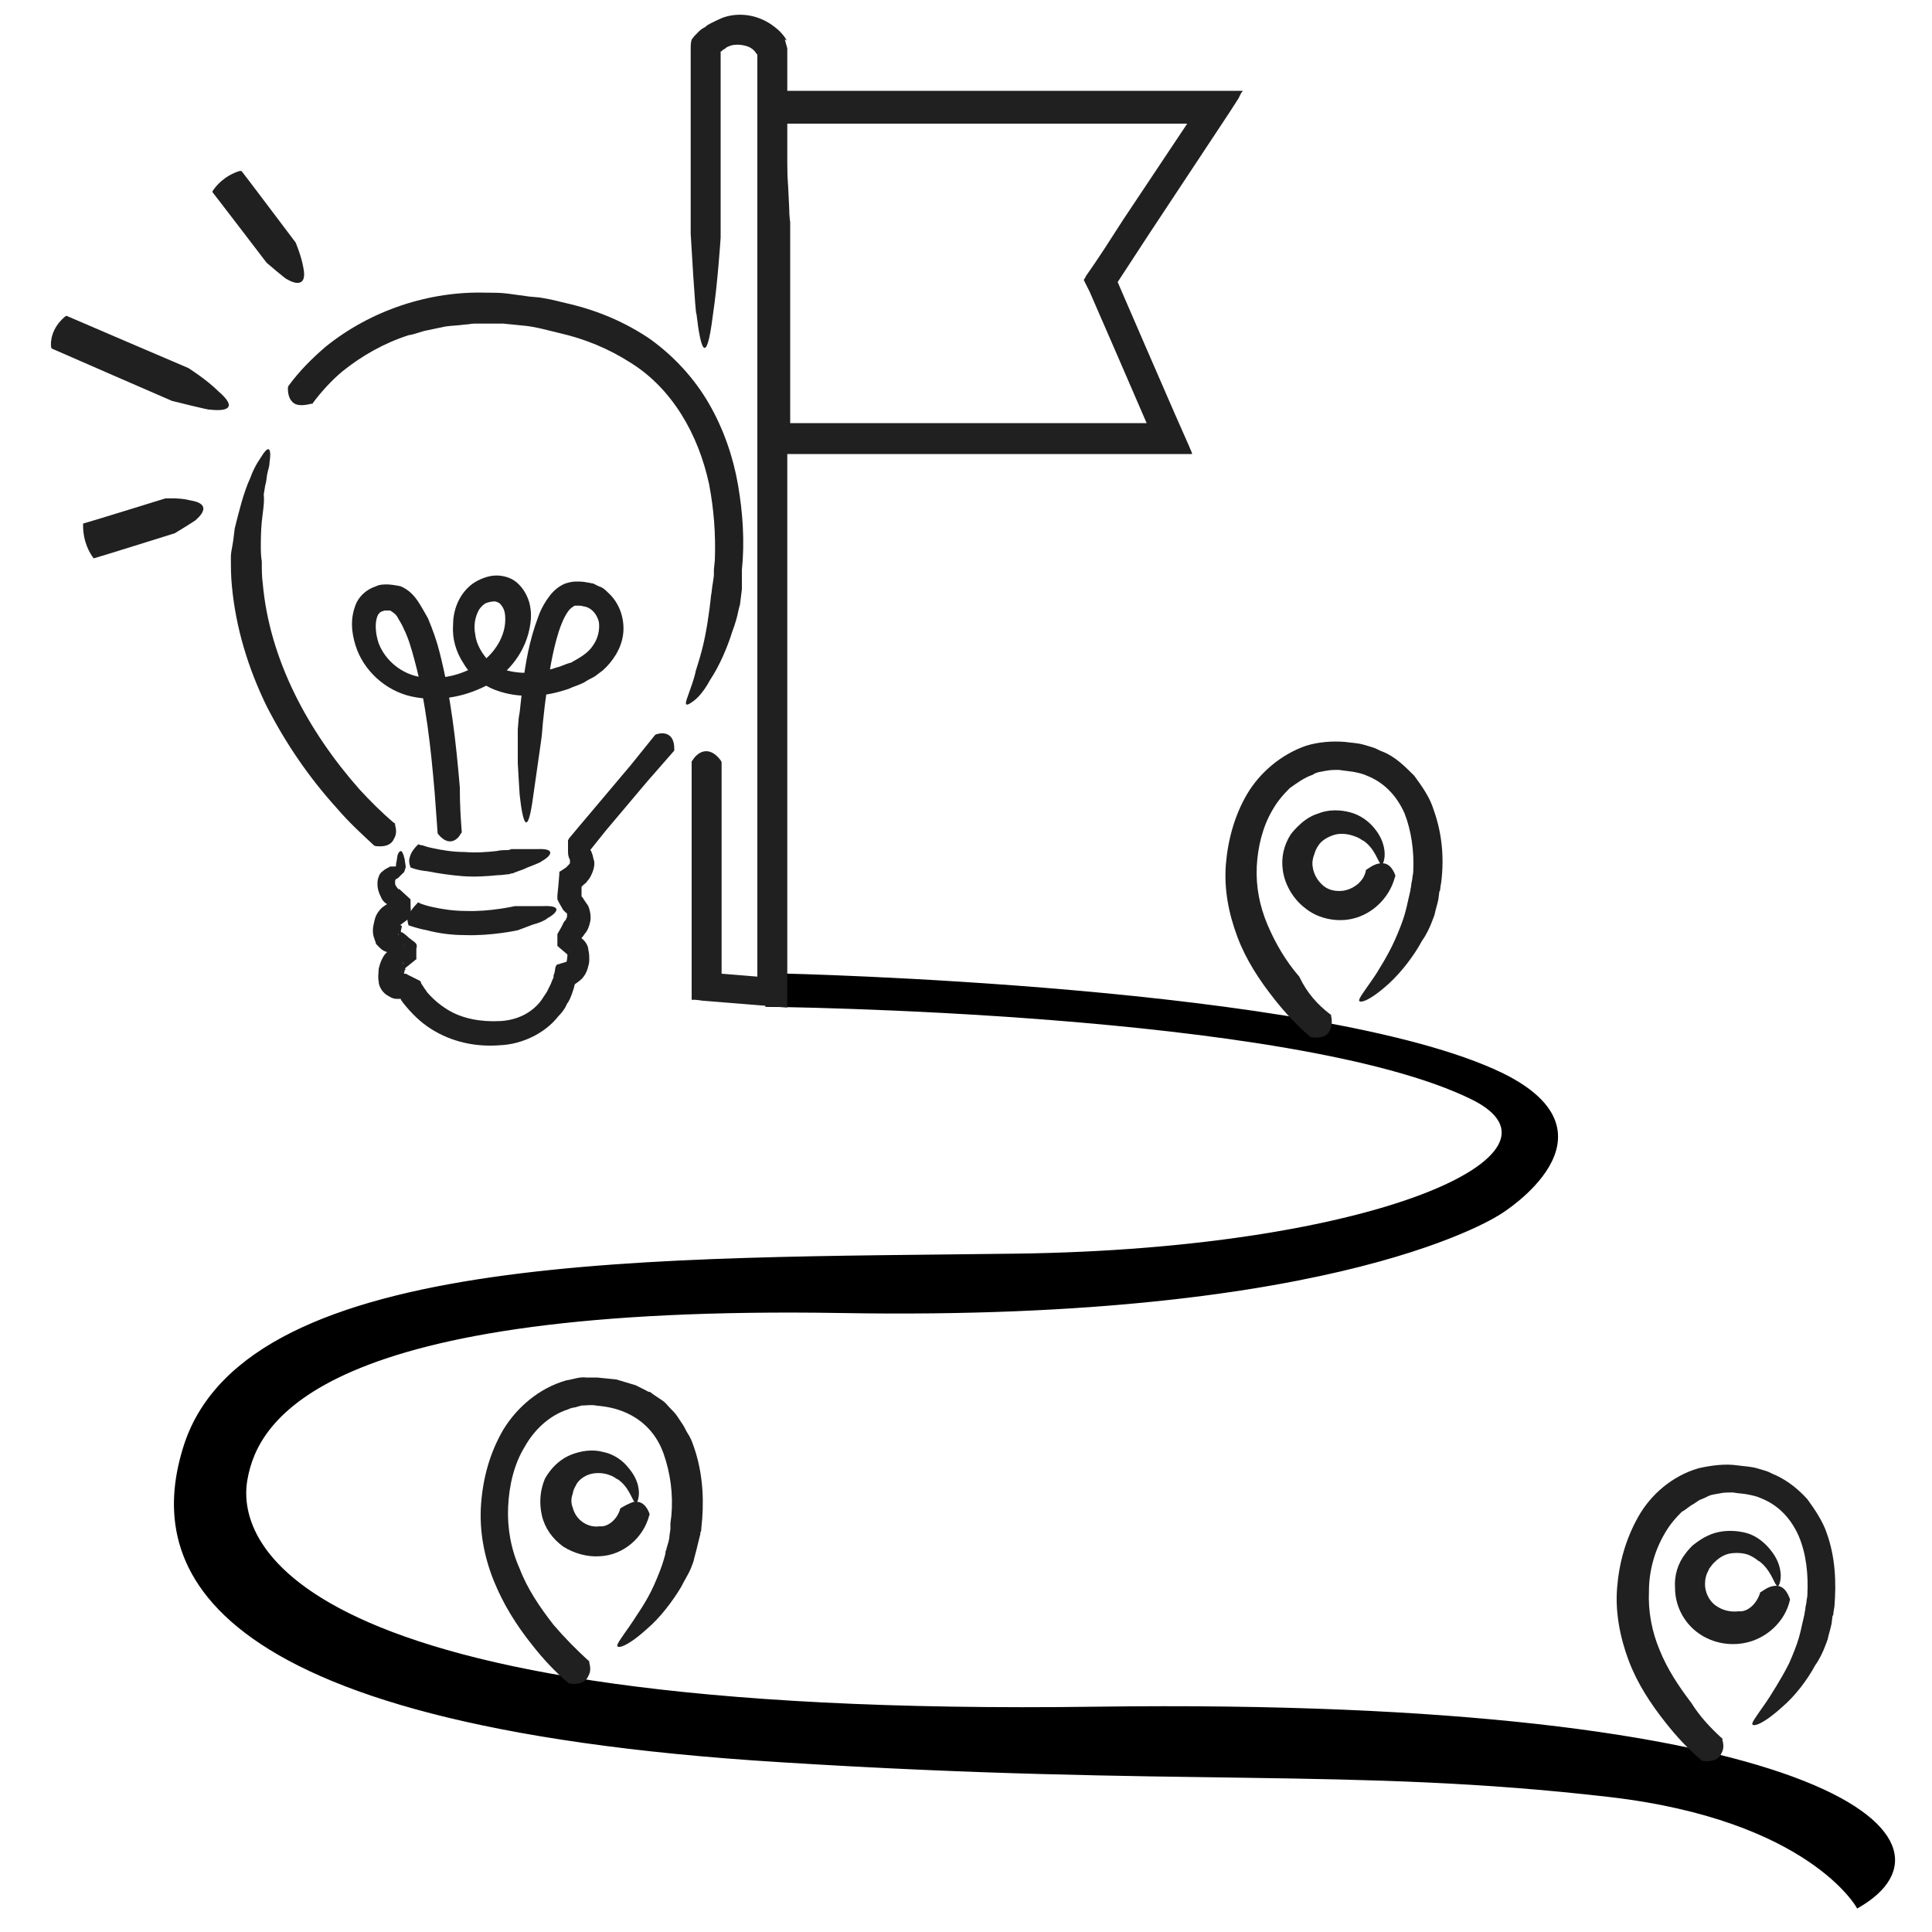
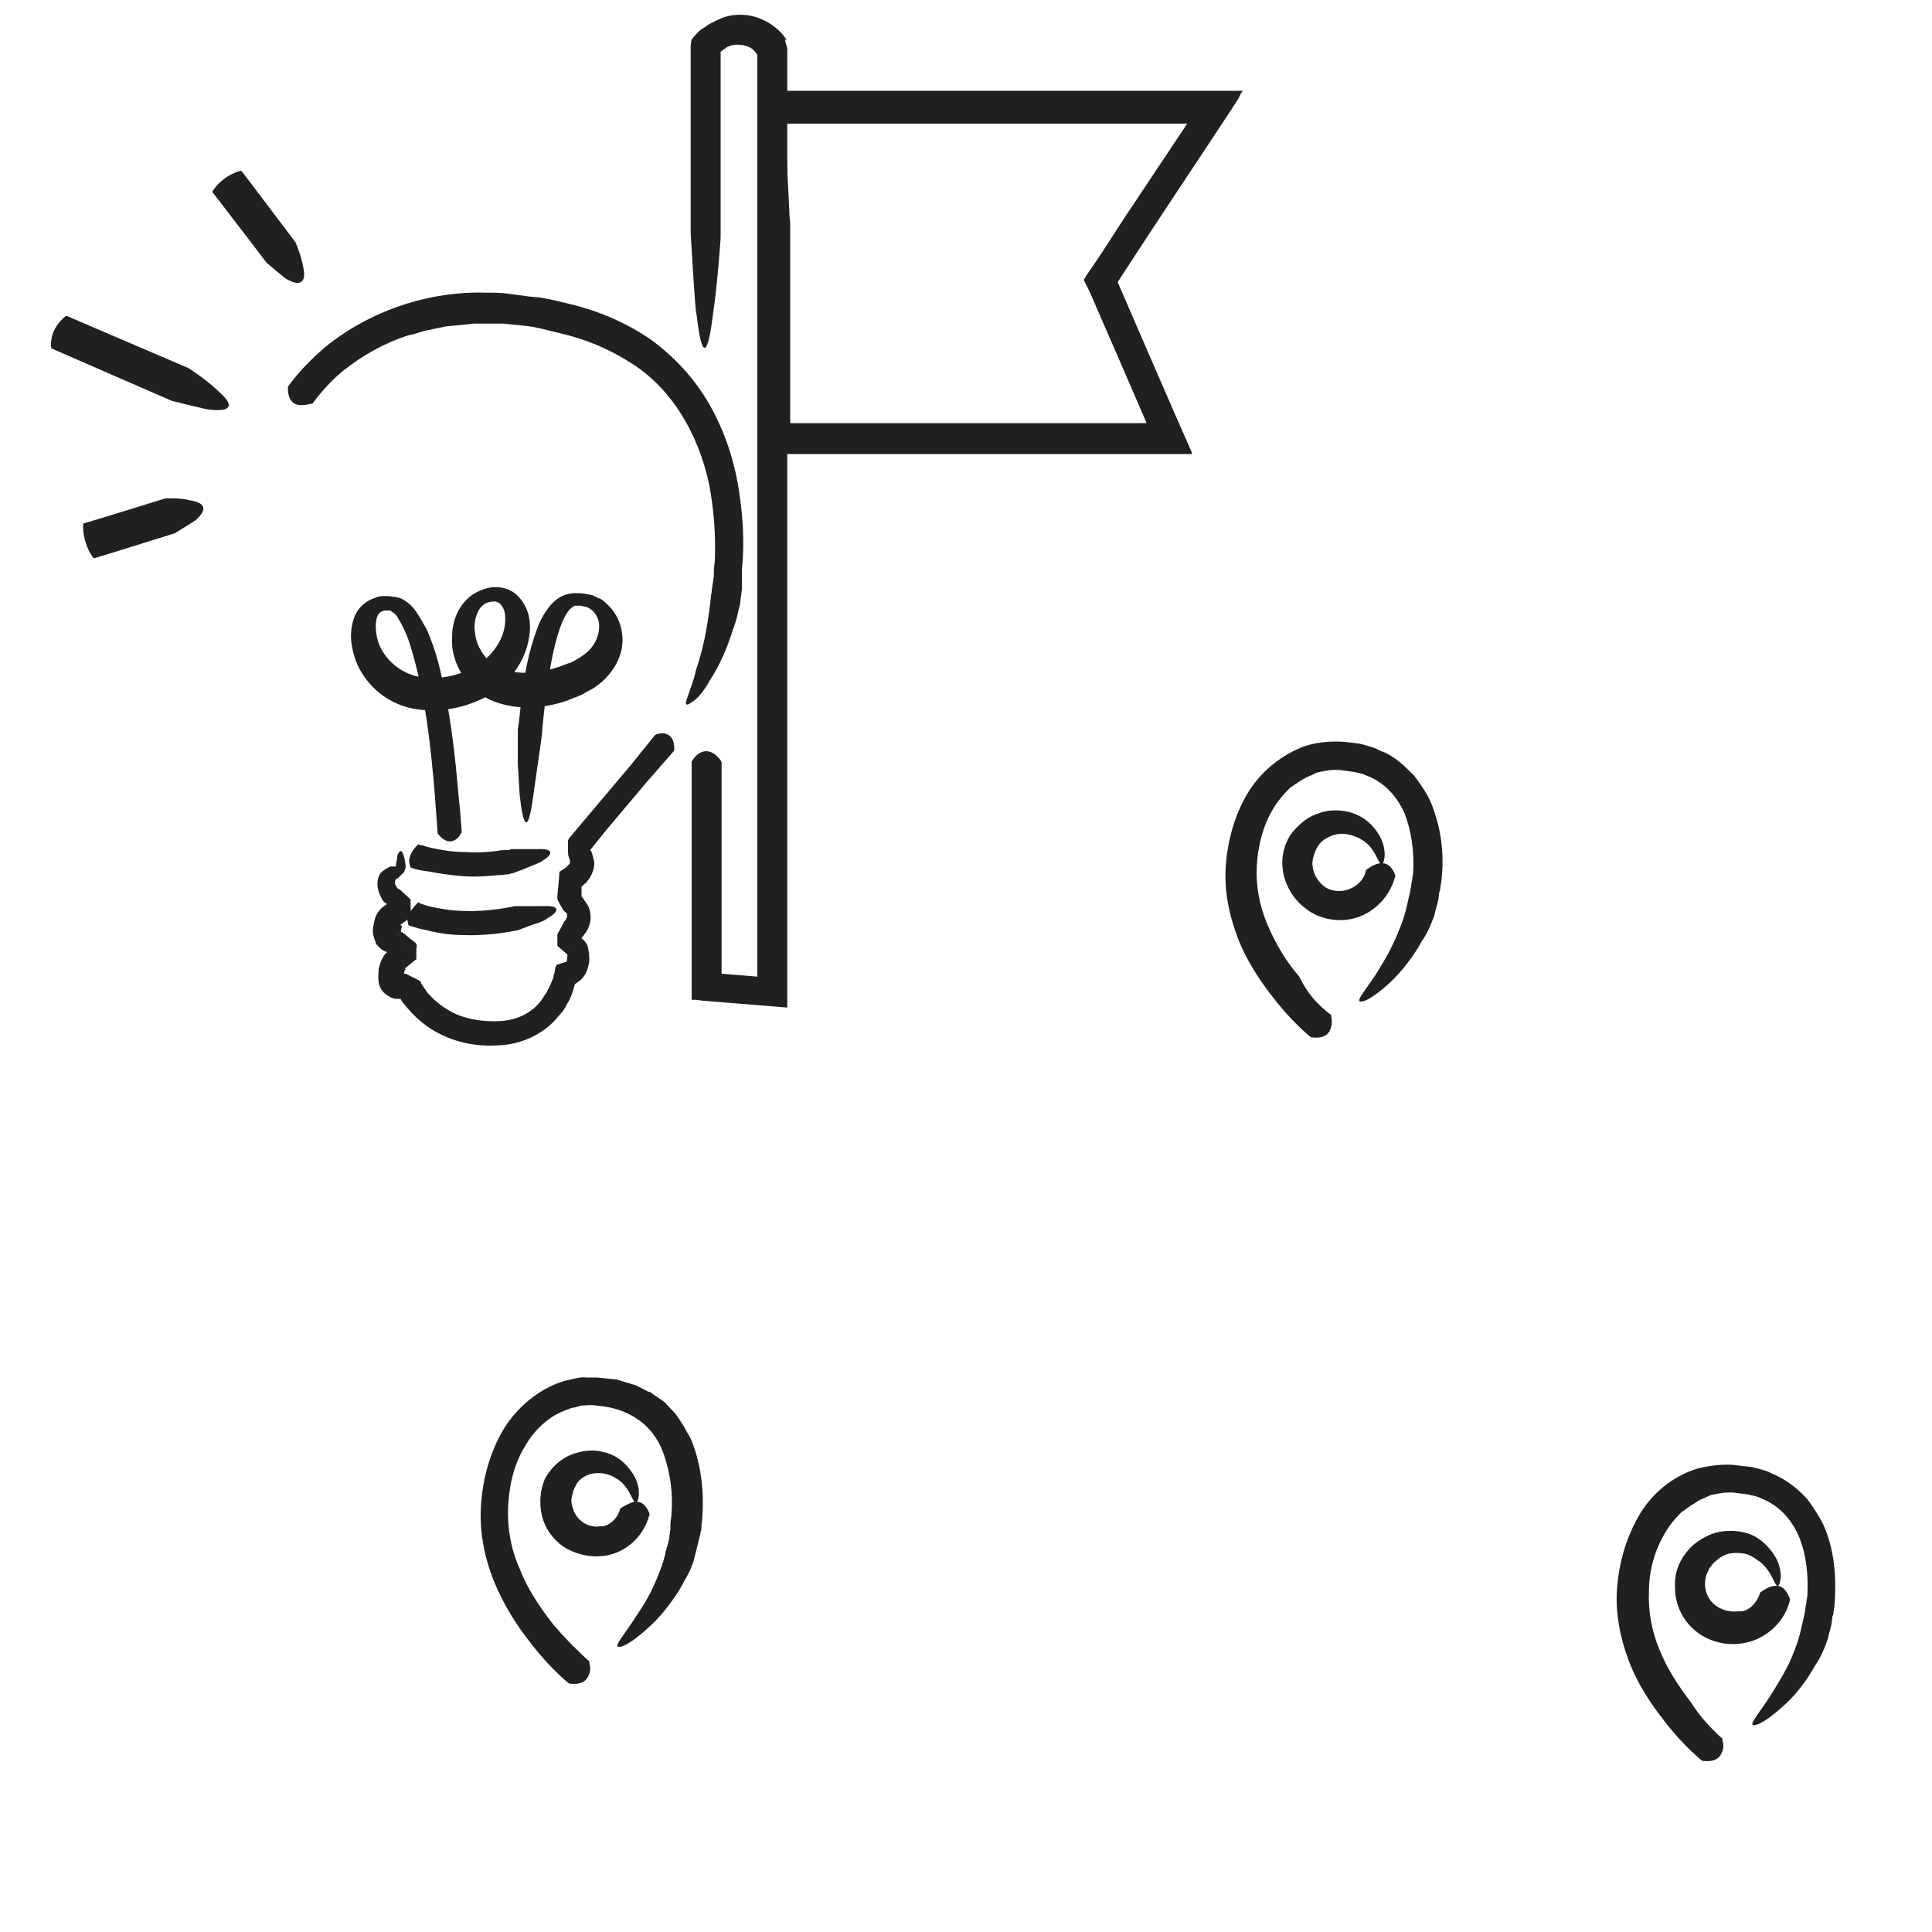
<svg xmlns="http://www.w3.org/2000/svg" version="1.1" id="Layer_3" x="0px" y="0px" viewBox="0 0 200 200" style="enable-background:new 0 0 200 200;" xml:space="preserve">
  <style type="text/css">
	.st0{display:none;}
	.st1{display:inline;}
	.st2{fill:#202020;}
	.st3{stroke:#000000;stroke-width:0.25;stroke-miterlimit:10;}
</style>
  <g class="st0">
    <g class="st1">
      <g>
        <g>
          <path class="st2" d="M31,82.1c0,0-0.1,0-0.1,0c-0.4-0.2-1.1-0.9-0.1-1.7c0,0,0.1-0.1,0.1-0.1L34,80c8.3-0.5,16.5-1.1,24.7-2      c4.1-0.4,8.2-0.9,12.2-1.7c0.5-0.1,1-0.2,1.5-0.3l0.4-0.1c0.2-0.1,0.6-0.1,0.7-0.1c0.3,0,0.6,0.1,0.9,0.1c1.2,0.3,2.3,1,3.1,2      l0.3,0.5c0.1,0.1,0.1,0.2,0.1,0.2l0.2,0.5c0.1,0.3,0.3,0.7,0.4,1c0,0,0.2,0.8,0.3,1.8c0.1,1-0.1,2.3-0.4,3.3      c-0.4,1.7-0.9,2.1-1,1.9c-0.1-0.2,0-1.1,0-2.1c0,0.1,0-1.1-0.1-2.3c-0.2-1.2-0.6-2.3-0.6-2.3c-0.1-0.2-0.2-0.5-0.3-0.7      c-0.1-0.1-0.1-0.2-0.2-0.3l-0.2-0.3c-0.1-0.2-0.3-0.3-0.4-0.5c-0.6-0.6-1.4-0.9-2.1-1l-0.1,0c0.1,0,0,0-0.1,0l-0.2,0l-0.8,0.2      c-0.5,0.1-1,0.2-1.5,0.3c-4.1,0.8-8.1,1.2-12.2,1.6c-8.1,0.8-16.2,1.4-24.4,2L31,82.1z" />
        </g>
      </g>
    </g>
    <g class="st1">
      <g>
        <g>
          <path class="st2" d="M78.1,75.7c-0.1,0-0.1,0.1-0.2,0c-0.8,0-2.2-0.5-1.5-2.5c0,0,0.1-0.2,0.1-0.2l4.5-2.6      c5.6-3.3,11.2-6.6,16.7-10c1.4-0.9,2.7-1.7,4.1-2.6c0.7-0.5,1.3-0.9,2-1.4l0.9-0.7l0.8-0.7c0.6-0.6,1.2-0.8,1.7-0.9      c0.5-0.2,1-0.3,1.5-0.3c0.9-0.1,1.9-0.1,2.7,0l0.3,0l0.2,0l0.4,0l0.8,0.1c0.5,0.1,1.1,0.2,1.6,0.3c0,0,1.2,0.4,2.8,1.2      c1.5,0.8,3.3,2.2,4.3,3.8c0.8,1.3,1,2.4,1,2.9c0,0.6-0.2,0.7-0.3,0.6c-0.4-0.2-0.9-1.5-2-2.5c0,0.1-0.3-0.2-0.8-0.7      c-0.5-0.4-1.3-0.9-2.2-1.3c-0.9-0.4-1.8-0.7-2.6-0.9c-0.7-0.2-1.2-0.2-1.2-0.2c-0.4-0.1-0.9-0.2-1.3-0.3      c-0.5-0.1-0.8-0.1-1.6-0.2c-0.7,0-1.4,0-2,0.1c-0.3,0.1-0.6,0.1-0.8,0.2c-0.1,0-0.1,0-0.1,0.1c0,0-0.1,0-0.1,0c0,0,0,0-0.1,0      l0,0c0.2,0.1,0,0,0.1,0.1l0,0l0,0l-0.1,0.1l-0.3,0.2c-1.4,1.2-2.7,2.1-4.1,3c-1.4,0.9-2.7,1.8-4.1,2.6c-5.5,3.4-11,6.7-16.6,9.9      L78.1,75.7z" />
        </g>
      </g>
    </g>
    <g class="st1">
      <g>
        <g>
-           <path class="st2" d="M84.9,87.3c-0.1,0-0.1,0-0.2,0c-0.8-0.2-2-1.1-0.8-2.8c0,0,0.1-0.2,0.2-0.2l5-1.3l27.1-7.3l2.8-0.7      c0,0,0.3-0.1,0.8-0.1c0.2,0,0.5-0.1,0.9-0.2c0.1,0,0.2,0,0.2,0l0,0c0,0,0.1,0,0.1,0c0,0,0,0,0.1,0c0.1-0.1,0.1-0.1,0.2-0.2      c0.1-0.1,0.2-0.3,0.3-0.5c0.2-0.3,0.4-0.7,0.6-1c0.4-0.7,0.7-1.5,0.9-2.3c0.3-1.3,0.4-2.2,0.5-2.7c0.1-0.5,0.2-0.7,0.4-0.6      c0.3,0.2,0.8,1.7,0.8,3.6c0.1-0.2,0,2.1-1,4.3c-0.1,0.3-0.3,0.5-0.4,0.8c-0.1,0.2-0.3,0.4-0.4,0.6c-0.2,0.2-0.3,0.4-0.5,0.5      c-0.6,0.2-1.2,0.4-1.7,0.5c-0.8,0.3-1.3,0.4-1.3,0.4l-2.4,0.6L89.8,86L84.9,87.3z" />
-         </g>
+           </g>
      </g>
    </g>
    <g class="st1">
      <g>
        <g>
          <path class="st2" d="M37.4,105.5c-0.1,0-0.1,0-0.2,0c-0.6-0.1-1.7-0.6-1-2.1c0,0,0.1-0.1,0.1-0.2l3.8-1.6l14.5-6.2l7.3-3.1      l6-2.5c0,0,3.6-1.2,6.3-1.7c0.6-0.1,1-0.2,1.4-0.3c0.4-0.1,0.7-0.1,0.9-0.1c0.4,0,0.6,0.1,0.5,0.3c-0.2,0.3-1.2,0.8-2.4,1.4      c0.1,0-1.4,0.7-2.9,1.4c-1.5,0.7-3.1,1.5-3.1,1.5l-6,2.5l-7.1,3l-14.2,6.1L37.4,105.5z" />
        </g>
      </g>
    </g>
    <g class="st1">
      <path d="M38.9,102c0,0,4.8-10.9-1.7-17.7c-6.9-7.2-12.2,0-12.2,0c-3.8,4.4-1.7,10.9,1.2,13.1c2.3,1.7,5.8,1.2,5.8,1.2l8-2.9    L38.9,102" />
      <g>
        <g>
          <path class="st2" d="M40,101.7c0,0,0,0.1-0.1,0.1c-0.2,0.2-0.5,0.3-0.8,0.3c-0.3-0.1-0.6-0.3-0.8-0.9c0,0,0-0.1,0-0.2      c0.3-0.9,0.6-1.9,0.9-2.8c0.7-3.1,0.8-6.4-0.2-9.4c-0.5-1.5-1.4-2.8-2.4-3.9c-1.1-1.1-2.4-2.1-3.7-2.6c-1.4-0.5-2.9-0.4-4.2,0.3      c-0.7,0.3-1.3,0.7-1.8,1.2c-0.3,0.2-0.5,0.5-0.8,0.8l-0.2,0.2l-0.2,0.3l-0.3,0.4c-0.9,1.2-1.3,2.7-1.3,4.2c0,1.5,0.3,3.1,1,4.4      l0,0c0.4,0.8,0.9,1.5,1.5,2.1c0.6,0.5,1.3,0.9,2.2,1.2c0.8,0.2,1.7,0.3,2.6,0.3l0.3,0l0.3,0l0.5-0.2l1.4-0.5l6.6-2.4      c0,0,0.3-0.1,0.9-0.3c-0.1,0.4-0.2,1-0.4,1.7c-0.1,0.3-0.1,0.6-0.2,1c0,0.2-0.1,0.3-0.1,0.5l-0.1,0.3c-0.2,0.8-0.4,1.6-0.7,2.3      c-1,3.3-1.1,1.9-1-0.2c0,0.1,0-0.6,0.1-1.5c0-0.2,0-0.5,0.1-0.7l0-0.4c0-0.1,0-0.1,0-0.1c0-0.1,0-0.1-0.1,0      c-0.1,0-0.1,0.1-0.1,0.1l-5,1.8l-1.3,0.5c-0.1,0-0.4,0.1-0.6,0.1l-0.4,0c-0.3,0-0.5,0-0.8,0c-1,0-2-0.1-3-0.4      c-1-0.3-2-0.8-2.8-1.6c-0.8-0.7-1.3-1.6-1.8-2.5l0,0c-0.8-1.6-1.2-3.5-1.2-5.3c0.1-1.8,0.6-3.7,1.6-5.2c1-1.5,2.4-2.8,4.1-3.6      c1.7-0.9,3.8-1,5.6-0.3c1.8,0.6,3.2,1.8,4.5,3c1.2,1.3,2.2,2.9,2.8,4.6c1.2,3.4,1,7.1,0.2,10.4C40.7,99.7,40.4,100.7,40,101.7z" />
        </g>
      </g>
    </g>
    <g class="st1">
      <g>
        <g>
          <path class="st2" d="M33.1,79.5c0.1,0,0.1,0.1,0.1,0.2c0.2,0.4,0.3,1,0,1.5C33,81.7,32.4,82,31.4,82c0,0-0.2,0-0.2,0      c-1.2-0.9-2.6-1.7-4-2c-1.9-0.5-3.8-0.2-5.5,0.8c-0.8,0.5-1.6,1.2-2.3,2c-0.4,0.4-0.6,0.7-0.9,1.1c-0.2,0.4-0.4,0.9-0.6,1.3      c-0.7,1.9-0.9,4.1-0.8,6.2c0.1,2.1,0.6,4.2,1.6,6.1c0.4,0.8,0.8,1.5,1.4,2.2c0,0,0,0.1,0.1,0.2c0.1,0.1,0.2,0.2,0.3,0.4      c0.3,0.3,0.7,0.8,1.2,1.3c1,1,2.6,2,4.1,2.5c1.3,0.5,2.2,0.6,2.7,0.8c0.5,0.2,0.7,0.3,0.5,0.5c-0.3,0.3-1.8,0.6-3.7,0.3      c0.2,0.1-2.1-0.2-4.2-1.4c-1-0.6-2-1.3-2.6-2c-0.3-0.3-0.6-0.6-0.8-0.8c-0.2-0.2-0.3-0.3-0.3-0.3c-0.5-0.7-1-1.5-1.4-2.3      c-1.1-2.3-1.7-4.8-1.9-7.3c-0.1-2.5,0.1-5,1-7.5c0.2-0.6,0.5-1.2,0.9-1.8c0.3-0.6,0.8-1.2,1.2-1.6c0.8-1,1.8-1.9,3-2.6      c0.6-0.3,1.2-0.7,1.8-0.9c0.3-0.1,0.6-0.2,1-0.3l1-0.2c1.4-0.2,2.8-0.1,4,0.3C29.9,77.5,31.6,78.4,33.1,79.5z" />
        </g>
      </g>
    </g>
    <g class="st1">
      <g>
        <g>
          <path class="st2" d="M24.1,79.7c-0.1,0-0.1,0-0.2-0.1c-0.7-0.4-1.8-1.5-0.2-2.9c0,0,0.2-0.1,0.2-0.1l5.2-0.3l29.6-1.5l2.9-0.1      c0,0,4.7,0.1,8.1,0.4c2.8,0.2,3.7,0.6,3.4,0.9c-0.3,0.3-1.7,0.6-3.4,0.9c0.4,0-8.3,1-8.3,1l-2.5,0.1l-29.6,1.5L24.1,79.7z" />
        </g>
      </g>
    </g>
    <g class="st1">
      <g>
        <g>
          <path class="st2" d="M76.5,75c0,0-0.1,0-0.1,0c-0.2-0.1-0.4-0.4-0.5-0.7c-0.1-0.3-0.1-0.7,0.5-1.1c0,0,0.1-0.1,0.2-0.1      c1.2,0.1,2.3,0.3,3.4,0.8c1.5,0.7,2.8,2,3.6,3.4c0.3,0.6,0.6,1.2,0.7,1.8c0,0,0.2,0.8,0.1,1.9c-0.1,1.1-0.4,2.3-0.8,3.3      c-0.7,1.6-1,2-1.1,1.8c-0.1-0.2,0-1.1,0.2-2.1c0,0.1,0.2-1.1,0.2-2.3c0-0.6-0.1-1.2-0.2-1.6c-0.1-0.4-0.2-0.7-0.2-0.7l-0.2-0.6      c-0.1-0.2-0.2-0.4-0.3-0.6c-0.7-1.2-1.6-2.1-2.8-2.7C78.3,75.2,77.4,75,76.5,75z" />
        </g>
      </g>
    </g>
    <g class="st1">
      <g>
        <g>
          <path class="st2" d="M74.6,91.1c-0.1-0.1-0.1-0.1-0.1-0.2c-0.1-0.4-0.1-1,0.2-1.4c0.3-0.4,0.9-0.7,1.9-0.6c0,0,0.2,0,0.3,0.1      c1.1,1.2,2.3,2.4,3.6,3.5c2.4,2.1,5.1,4,7.9,4.9l0.2,0.1l0,0c0,0,0,0,0,0s0,0,0,0c0,0,0,0,0.1,0c0.1,0.2,0-0.5,0-1      c0-0.3-0.1-1.6-0.2-2.6c0.2-0.1,0.3-0.3,0.5-0.4l0.2-0.2c0,0,0.1-0.1,0.1-0.1l0.1,0c0.3,0,0.7-0.1,1.2-0.3      c0.3,0.1,0.6,0.2,0.9,0.3c0.3,0.1,0.4,0.1,0.6,0.1c1.3,0.2,2.2,0.2,2.7,0.3c0.5,0.1,0.7,0.2,0.6,0.4c-0.2,0.3-1.6,1-3.6,1.1      c0,0,0,0-0.2,0c-0.1,0-0.2,0-0.3,0c-0.1,0-0.2,0-0.3,0c-0.1,0,0,0.1,0,0.1l0.1,0.2c0.1,0.2,0.1,0,0.2,0.8      c0.1,0.3,0.1,0.5,0.2,0.8c0.1,0.5,0.2,0.9,0.2,1.3c0.2,0.9,0.2,1.6,0.3,2.1c0,0.3,0.1,0.5,0.1,0.6c0,0.1-0.1,0.1-0.1,0.1      c0,0-0.1,0-0.1,0l-2.4-0.2c-0.4,0-0.7,0-1.2-0.2l-1-0.2c-1.8-0.6-3.4-1.4-4.9-2.4c-1.5-1-2.8-2.1-4.1-3.2      C77,93.7,75.8,92.4,74.6,91.1z" />
        </g>
      </g>
    </g>
    <g class="st1">
      <path d="M94,91.9c-8.1-0.4-13.4-4.8-13.4-4.8" />
      <g>
        <g>
-           <path class="st2" d="M93.4,90.9c0,0,0.1,0,0.1,0.1c0.4,0.3,1,1-0.1,1.7c0,0-0.1,0.1-0.2,0.1c-0.5,0-1.1-0.1-1.6-0.2      c-0.5-0.1-1.1-0.2-1.6-0.3c-0.7-0.1-1.4-0.3-2.2-0.6c-0.6-0.2-1.1-0.4-1.7-0.6c0,0-0.7-0.3-1.5-0.8c-0.9-0.5-1.9-1.2-2.7-1.8      c-1.4-1.1-1.6-1.6-1.3-1.6c0.2,0,1,0.4,1.9,0.8c-0.1-0.1,1,0.5,2.2,1c1.1,0.5,2.4,0.8,2.4,0.8c0.4,0.2,0.9,0.3,1.4,0.5      c0.7,0.2,1.3,0.4,2,0.5c0.5,0.1,1,0.2,1.5,0.3C92.4,90.9,92.9,90.9,93.4,90.9z" />
-         </g>
+           </g>
      </g>
    </g>
  </g>
  <g class="st0">
    <g class="st1">
      <g>
        <g>
          <path class="st2" d="M33.8,58.7c0-0.1,0-0.1,0.1-0.2c0.4-0.5,1.3-1.3,2.3,0c0,0,0.1,0.1,0.1,0.2l0,4.1l0,5.7l0,2.8l0,0.2      l0.1,0.2c0.3,0.3,0.6,0.5,0.9,0.8c1.4,1,3.1,1.6,4.8,2.1c0.9,0.3,1.8,0.4,2.7,0.6c0.9,0.1,1.8,0.3,2.7,0.4      c0.7,0.1,1.5,0.2,2.2,0.2c0,0,0.9,0.1,2.2,0.3c1.2,0.1,2.8,0.3,4.2,0.4c4.5,0.3,2.8,1,0,1.4c0.1,0-0.3,0.1-0.9,0.1      c-0.6,0-1.5,0.1-2.3,0.2c-0.9,0.1-1.7,0-2.4,0.1c-0.7,0-1.1,0-1.1,0l-2-0.2c-1-0.1-1.9-0.3-2.9-0.4c-1-0.2-1.9-0.4-2.9-0.7      c-1.9-0.5-3.8-1.3-5.5-2.5c-0.4-0.3-0.9-0.6-1.3-1l-0.3-0.4c-0.2-0.2-0.3-0.4-0.4-0.6c-0.1-0.1-0.1-0.2-0.1-0.3      c0-0.1,0-0.2,0-0.3v-0.5v-2.8v-5.7V58.7z" />
        </g>
      </g>
    </g>
    <g class="st1">
      <g>
        <g>
          <path class="st2" d="M73.5,58.3c0-0.1,0-0.1,0.1-0.2c0.4-0.5,1.3-1.3,2.3,0c0,0,0.1,0.1,0.1,0.2l0,4.1l0,6.5l0,1.6l0,0.8l0,0.4      c0,0,0,0.2,0,0.3c0,0.1,0,0.3-0.1,0.4c-0.3,0.9-0.8,1.4-1.3,1.9l-0.5,0.4c-0.2,0.1-0.4,0.3-0.6,0.4c-0.4,0.2-0.8,0.4-1.2,0.6      l0,0c0,0-1,0.4-2.3,0.7c-1.3,0.3-3,0.5-4.3,0.5c-4.6,0.1-2.8-0.7-0.1-1.4c-0.1,0,1.5-0.4,3-0.9c0.8-0.3,1.5-0.6,2.1-0.8      c0.3-0.1,0.5-0.2,0.6-0.3c0.2-0.1,0.2-0.1,0.2-0.1c0.5-0.3,1-0.5,1.4-0.9c0.3-0.2,0.5-0.5,0.6-0.7c0,0,0-0.1,0-0.1c0,0,0,0,0,0      c0,0,0,0,0-0.1V71v-2.9v-5.7V58.3z" />
        </g>
      </g>
    </g>
    <g class="st1">
      <g>
        <g>
          <path class="st2" d="M23.4,51.4c0,0-0.1,0-0.1-0.1c-0.2-0.6-0.3-1.8,1.3-1.9c0,0,0.2,0,0.2,0c1.1,0.8,2.2,1.6,3.3,2.4      c2.5,1.7,5.1,3.4,7.8,4.8c0.3,0.2,0.7,0.3,1,0.5c0.3,0.2,0.7,0.3,1,0.4l1.1,0.4c0.4,0.1,0.8,0.3,1.2,0.5      c1.5,0.7,2.9,1.4,4.3,2.2c1.4,0.8,2.7,1.6,4.1,2.4l2,1.3l0.7,0.5l0,0l0,0l0.2-0.1l8.8-3.2l26.5-9.6c0,0,3.6-1,6.3-1.6      c4.4-1,2.9,0.1,0.3,1.3c0.3,0-6.1,2.7-6.1,2.7l-26.1,9.5l-8.8,3.2l-0.9,0.3c-0.2,0.1-0.4,0.2-0.5,0.2l-0.5-0.3l-1.2-0.8L47.3,65      c-1.3-0.8-2.6-1.6-4-2.4c-1.3-0.8-2.7-1.5-4-2.1c-0.3-0.1-0.7-0.3-1-0.4l-1.1-0.4c-0.4-0.1-0.8-0.3-1.2-0.5      c-0.4-0.2-0.8-0.3-1.1-0.5c-2.9-1.5-5.5-3.2-8.1-5C25.7,53,24.6,52.2,23.4,51.4z" />
        </g>
      </g>
    </g>
    <g class="st1">
      <g>
        <g>
-           <path class="st2" d="M21.3,46.2c0,0,0.1,0.1,0.1,0.1c0.1,0.3,0.1,0.7-0.1,1.1c-0.2,0.4-0.6,0.7-1.5,0.6c0,0-0.2,0-0.2-0.1      c-0.5-0.5-1-1.1-1.5-1.7c-0.5-0.6-0.9-1.3-1.2-2.2c-0.1-0.2-0.1-0.5-0.1-0.7c0-0.3,0-0.6,0.1-0.9c0.2-0.7,0.6-1.2,1.2-1.5      l0.2-0.1l0.1-0.1l0.3-0.1c0.2-0.1,0.3-0.1,0.5-0.2c0.3-0.1,0.7-0.2,1-0.3c1.3-0.4,2.6-0.7,3.9-1c2.6-0.6,5.2-1.1,7.8-1.6      l7.8-1.5L46,35c0,0,3.8-0.4,6.5-0.5c4.5-0.2,2.8,0.6,0.1,1.4c0.3,0-6.5,1.6-6.5,1.6l-6.4,1.2L32,40.1c-2.5,0.5-5.1,1-7.6,1.6      c-1.3,0.3-2.5,0.6-3.7,0.9c-0.3,0.1-0.6,0.2-0.9,0.3c-0.1,0-0.3,0.1-0.4,0.1c-0.1,0-0.3,0.1-0.2,0.1l0,0c0-0.1-0.2-0.2-0.3-0.3      l-0.2-0.2c-0.1-0.1,0.8,1,0.4,0.5l0,0l0,0l0,0c0,0,0,0,0,0c0,0-0.1,0-0.1,0c0,0,0,0,0,0c0,0,0,0,0,0c0,0,0,0,0,0.1      c0,0.1,0,0.1,0,0.2c0.1,0.4,0.4,0.9,0.8,1.4C20.5,45.3,20.9,45.8,21.3,46.2z" />
-         </g>
+           </g>
      </g>
    </g>
    <g class="st1">
      <g>
        <g>
          <path class="st2" d="M57.4,35.4C57.3,35.4,57.3,35.4,57.4,35.4c-0.2-0.2-0.2-0.3-0.3-0.4c0-0.1-0.1-0.2-0.1-0.2      c0-0.1-0.2-0.1-0.2-0.2c-0.1-0.2-0.1-0.4-0.2-0.7c0-0.3,0.4-0.6,0.9-0.8c0,0,0.2-0.1,0.3-0.1c1.7,0.4,2.9,1.1,4.2,1.8      c0.9,0.5,1.8,1.1,2.6,1.7c0.8,0.6,1.7,1.3,2.5,1.7c1.6,1,3.4,1.9,5.2,2.6c3.7,1.5,7.6,2.7,11.5,3.7l2.2,0.6c0,0,3.6,1.2,6.1,2.1      c4.3,1.4,2.4,1.6-0.4,1.3c0.1,0.1-1.5-0.2-3.2-0.5c-1.7-0.3-3.4-0.6-3.4-0.6l-2.5-0.6c-1.1-0.3-2.2-0.6-3.3-0.9      c-2.2-0.6-4.4-1.4-6.6-2.2c-2.2-0.8-4.3-1.7-6.4-2.9l-1.5-1l-1.4-1c-0.9-0.6-1.8-1.3-2.8-1.8C59.6,36.3,58.3,35.6,57.4,35.4z" />
        </g>
      </g>
    </g>
    <g class="st1">
      <g>
        <g>
          <path class="st2" d="M49.1,45.7c0,0,0.1,0,0.1,0c0.4,0.2,1.1,0.9,0.1,1.7c0,0-0.1,0.1-0.1,0.1l-3.1,0.2l-11.7,0.7l-5.8,0.4      l-2.9,0.2l-1,0.1c-0.3,0-0.5,0-0.6,0.1c0,0,0,0-0.2,0.1c-0.1,0.1-0.3,0.3-0.5,0.7c-0.4,0.7-0.6,1.9-0.8,2.9      c-0.3,1.7-0.4,2.2-0.6,2c-0.2-0.2-0.4-1-0.4-2.1c0,0.1-0.1-1.2,0.1-2.5c0.1-0.7,0.3-1.4,0.8-2c0.5-0.6,1.1-0.7,1.1-0.7      c0.4-0.1,0.8-0.1,1.1-0.1l1.1-0.1l2.9-0.2l5.8-0.4L46,45.9L49.1,45.7z" />
        </g>
      </g>
    </g>
    <g class="st1">
      <g>
        <g>
          <path class="st2" d="M21.3,57.7c0,0,0-0.1,0-0.1c0.3-0.4,0.9-1,1.7,0c0,0,0.1,0.1,0.1,0.1l0,3.1l0,4.2l0,1.7      c0,0-0.2,2.8-0.5,4.8c-0.4,3.4-0.8,2-1-0.1c0,0.2-0.4-5-0.4-5V65v-4.2V57.7z" />
        </g>
      </g>
    </g>
    <g class="st1">
      <g>
        <g>
          <path class="st2" d="M22.2,76.9C22.2,76.9,22.2,76.9,22.2,76.9c0.2,0.3,0.5,1,0.1,1.8c0,0,0,0.1-0.1,0.1c0,0,0,0-0.1,0      c-0.1,0-0.1,0-0.3,0c-0.4,0-0.9-0.2-1.3-0.6c-0.5-0.4-0.8-1.1-0.8-1.8l0-0.3l0-0.2c0-0.1,0-0.2,0-0.3c0.1-0.4,0.2-0.8,0.4-1.1      c0.2-0.3,0.6-0.6,0.9-0.7c0.3-0.2,0.8-0.2,1.1-0.2c0.2,0,0.4,0,0.8,0c0.3,0.1,0.6,0.2,0.9,0.3c1,0.7,1.1,1.6,1.1,1.6      c0,0,0,0.1,0,0.3c0,0.2-0.1,0.3-0.1,0.5c0,0.6-0.6,1.4-1.1,1.6c-0.5,0.2-0.8,0.1-0.9,0c-0.2-0.1-0.2-0.2-0.1-0.3      c0.1-0.2,0.4-0.4,0.5-0.6c0,0,0.2-0.3,0.1-0.6c0-0.1-0.1-0.4-0.1-0.6c0-0.1-0.1-0.1-0.1-0.1c0,0,0-0.2-0.2-0.3      c-0.1,0-0.1,0-0.2-0.1c-0.2,0-0.4,0-0.5,0c-0.2,0-0.3,0.1-0.4,0.2c0,0.1-0.1,0.1-0.1,0.2l0,0.1v0.2l0,0.3c0,0.2,0.1,0.3,0.2,0.4      c0.1,0.1,0.2,0.1,0.3,0.1C22.1,76.9,22.2,76.9,22.2,76.9z" />
        </g>
      </g>
    </g>
    <g class="st1">
      <g>
        <g>
          <path class="st2" d="M20.4,77.7C20.4,77.7,20.4,77.7,20.4,77.7c0.3,0,1,0,1.7,0.5c0,0,0.1,0,0.1,0.1c0,0.1-1.1,3.7-1.1,3.7      s-0.4,0.5-0.8,0.9c-0.6,0.6-0.9,0.2-1-0.3c-0.1,0,0-1.1,0-1.1S20.4,77.8,20.4,77.7z" />
        </g>
      </g>
    </g>
    <g class="st1">
      <g>
        <g>
          <path class="st2" d="M22.4,77.9C22.4,77.9,22.4,77.9,22.4,77.9c0.3-0.2,0.9-0.6,1.7-0.6c0,0,0.1,0,0.1,0c0,0.1,1.4,4.5,1.4,4.5      s0,0.8-0.1,1.4c-0.1,1-0.6,0.8-1,0.3c0,0.1-0.7-1.2-0.7-1.2S22.4,78,22.4,77.9z" />
        </g>
      </g>
    </g>
    <g class="st1">
      <g>
        <g>
          <path class="st2" d="M21.3,78C21.3,78,21.3,78,21.3,78c0.3-0.1,1-0.3,1.8,0c0,0,0.1,0,0.1,0c0,0.1,0,4.2,0,4.2s-0.2,0.7-0.5,1.2      c-0.4,0.8-0.8,0.5-1,0c0,0.1-0.4-1.2-0.4-1.2S21.3,78.1,21.3,78z" />
        </g>
      </g>
    </g>
    <g class="st1">
      <g>
        <g>
          <path class="st2" d="M58.5,46.3C58.5,46.3,58.5,46.3,58.5,46.3c0.2,0.1,0.2,0.1,0.4,0.2c0.1,0,0.2,0.1,0.2,0.1c0,0,0.1,0,0.2,0      c0.1,0,0.3-0.1,0.5,0.1c0.2,0.2,0.2,0.6,0,1c0,0-0.1,0.2-0.2,0.2c-0.7,0.4-1.2,0.5-1.8,0.6c-0.6,0.1-1.1,0.2-1.6,0.2      c-1.4,0.1-2.7,0.1-4.1-0.2c-0.2,0-0.3-0.1-0.5-0.1c-0.3-0.1-0.6-0.2-0.9-0.3c-0.6-0.2-1-0.5-1.2-0.9c-0.1-0.2-0.1-0.4-0.2-0.7      c0-0.2,0.1-0.5,0.2-0.6c0.2-0.4,0.7-0.7,1.3-0.9c0.3-0.1,0.5-0.2,0.8-0.2c0.2,0,0.3-0.1,0.5-0.1c0.3-0.1,0.6-0.1,0.9-0.1      c0,0,0.8,0,1.8,0c1,0.1,2.3,0.3,3.2,0.6c0.8,0.3,1.4,0.6,1.6,1c0.1,0.2,0.1,0.3,0,0.4c0,0-0.1,0-0.1,0c-0.1-0.1-0.2-0.1-0.5-0.2      c-0.3-0.1-0.7-0.1-1.2-0.2c0.1,0-1.1-0.1-2.3-0.1c-1.2,0-2.4,0.3-2.4,0.3c-0.2,0-0.5,0.1-0.7,0.1l-0.3,0.1l0,0l0.4,0.1      c1.2,0.2,2.5,0.2,3.7,0.1c0.5,0,1-0.1,1.4-0.2C57.7,46.6,58.2,46.4,58.5,46.3z" />
        </g>
      </g>
    </g>
  </g>
-   <path class="st3" d="M192.3,197.4c12.4-7.1-4-21.6-78.7-20.6c-85.6,1.2-89.2-17.9-88.1-23.7c1.1-6.2,7.8-18.2,61.7-17.3  c52.1,0.9,68.2-10.3,68.2-10.3s12.9-8,0.1-14.3c-18.8-9.1-74.6-10.3-74.6-10.3l-1.5,3.2c0,0,54.5,0.5,73,9.6  c11.7,5.8-10,15.7-47.1,16.2c-37.1,0.5-79.4-0.5-86.1,19.6c-3.9,11.9,0,29,61.6,32.8c41.2,2.6,59.1,0.5,85.8,3.6  C187.3,188.3,192.3,197.4,192.3,197.4z" />
  <g>
    <g>
      <g>
        <path class="st2" d="M178.2,179.9c0.1,0,0.1,0.1,0.1,0.2c0.1,0.4,0.2,0.9-0.1,1.4c-0.2,0.5-0.7,0.9-1.8,0.8c0,0-0.2,0-0.3-0.1     c-1.4-1.2-2.6-2.5-3.7-3.9c-1.5-1.9-2.9-4-3.8-6.4c-0.9-2.4-1.4-5-1.2-7.5c0.2-2.6,0.9-5.1,2.2-7.4c1.3-2.3,3.5-4.2,6.2-5     c1.3-0.3,2.8-0.5,4.1-0.3c0.7,0.1,1.3,0.1,2,0.3l1,0.3c0.3,0.1,0.6,0.3,0.9,0.4c1.3,0.6,2.4,1.5,3.3,2.5c0.8,1.1,1.6,2.3,2,3.5     c0.9,2.5,1,5.1,0.8,7.6l-0.1,0.6c0,0.1,0,0.3-0.1,0.4l-0.1,0.8c-0.1,0.5-0.3,1.1-0.4,1.6c0,0-0.1,0.3-0.3,0.8     c-0.2,0.5-0.5,1.2-1,1.9c-0.8,1.5-2.1,3.2-3.4,4.3c-2.2,2-3.2,2.1-3.1,1.7c0.1-0.4,1-1.5,1.9-2.9c-0.1,0.1,1-1.5,1.9-3.3     c0.4-0.9,0.8-1.9,1-2.6c0.2-0.7,0.3-1.2,0.3-1.2c0.1-0.4,0.2-0.9,0.3-1.3c0-0.2,0.1-0.4,0.1-0.7l0.1-0.5c0-0.3,0.1-0.5,0.1-0.8     c0.1-2.1-0.1-4.2-0.9-6.1c-0.8-1.8-2.1-3.2-3.9-3.9c-0.4-0.2-0.9-0.3-1.4-0.4c-0.5-0.1-1-0.1-1.5-0.2c-0.5,0-1,0-1.4,0.1     c-0.5,0.1-0.9,0.1-1.4,0.4l-0.7,0.3l-0.6,0.4c-0.4,0.2-0.8,0.6-1.2,0.8c-0.7,0.7-1.3,1.4-1.8,2.3c-1,1.7-1.6,3.8-1.6,5.9     c-0.1,2.1,0.3,4.2,1.1,6.1c0.8,2,2,3.8,3.3,5.5C175.9,177.6,177,178.8,178.2,179.9z" />
      </g>
    </g>
  </g>
  <g>
    <g>
      <g>
        <path class="st2" d="M182.2,164.9c0,0,0-0.1,0.1-0.1c0.3-0.2,0.7-0.5,1.2-0.6c0.5-0.1,1.2-0.1,1.7,1.1c0,0,0.1,0.2,0.1,0.3     c-0.5,2.3-2.5,4.1-4.8,4.5c-1.7,0.3-3.5-0.1-4.9-1.2c-1.4-1.1-2.2-2.8-2.2-4.5c-0.1-1.3,0.3-2.6,1.1-3.6c0,0,0.2-0.3,0.7-0.8     c0.5-0.4,1.3-1,2.3-1.3c1-0.3,2.2-0.3,3.3,0c1.1,0.3,2,1.1,2.6,1.9c1,1.3,1,2.5,0.9,3c-0.1,0.6-0.3,0.7-0.4,0.5     c-0.3-0.3-0.6-1.6-1.8-2.5c0,0.1-0.2-0.2-0.8-0.5c-0.5-0.3-1.3-0.4-2.1-0.3c-0.8,0.1-1.4,0.6-1.8,1c-0.2,0.2-0.3,0.4-0.4,0.5     c-0.1,0.1-0.1,0.2-0.1,0.2c-0.3,0.5-0.4,1-0.4,1.5c0,0.8,0.4,1.7,1.1,2.2c0.7,0.5,1.5,0.7,2.4,0.6     C181,166.9,181.9,165.9,182.2,164.9z" />
      </g>
    </g>
  </g>
  <g>
    <g>
      <g>
        <path class="st2" d="M60.9,171.9c0.1,0,0.1,0.1,0.1,0.2c0.1,0.4,0.2,0.9-0.1,1.4c-0.2,0.5-0.7,0.9-1.8,0.8c0,0-0.2,0-0.3-0.1     c-1.4-1.2-2.6-2.5-3.7-3.9c-1.6-2-3-4.2-4-6.7c-1-2.5-1.5-5.2-1.3-7.9c0.2-2.7,0.9-5.3,2.3-7.7c1.4-2.3,3.7-4.3,6.5-5.1     c0.7-0.1,1.4-0.4,2.1-0.3l1.1,0l1,0.1l1,0.1l1,0.3c0.3,0.1,0.7,0.2,1,0.3l1,0.5c0.2,0.1,0.3,0.2,0.5,0.2l0.4,0.3l0.9,0.6     c0.3,0.2,0.5,0.5,0.8,0.8c0.3,0.3,0.5,0.5,0.7,0.8l0.6,0.9c0.2,0.3,0.3,0.6,0.5,0.9c0.4,0.6,0.6,1.3,0.8,1.9     c0.8,2.6,0.9,5.3,0.6,7.9c0,0.1,0,0.4-0.1,0.4l0,0.2l-0.1,0.4l-0.2,0.8c-0.1,0.5-0.3,1.1-0.4,1.6c0,0-0.1,0.3-0.3,0.8     c-0.2,0.5-0.6,1.1-1,1.9c-0.9,1.5-2.2,3.2-3.5,4.3c-2.2,2-3.2,2.1-3.1,1.7c0.1-0.4,1-1.5,1.9-2.9c-0.1,0.1,1.1-1.5,1.9-3.3     c0.4-0.9,0.8-1.9,1-2.6c0.1-0.4,0.2-0.6,0.2-0.9c0.1-0.2,0.1-0.3,0.1-0.3c0.1-0.4,0.3-0.9,0.3-1.3l0.1-0.7l0-0.2c0,0,0-0.2,0-0.4     l0.1-0.8c0.2-2.2-0.1-4.4-0.8-6.4c-0.7-2-2.1-3.5-4-4.3c-0.9-0.4-1.9-0.6-3-0.7c-0.5-0.1-1,0-1.5,0l-0.7,0.2     c-0.2,0-0.5,0.1-0.7,0.2c-1.9,0.6-3.5,2.1-4.5,3.9c-1.1,1.8-1.6,4-1.7,6.2c-0.1,2.2,0.3,4.4,1.2,6.4c0.8,2.1,2.1,4,3.5,5.8     C58.5,169.6,59.7,170.8,60.9,171.9z" />
      </g>
    </g>
  </g>
  <g>
    <g>
      <g>
        <path class="st2" d="M64.2,156.2c0,0,0-0.1,0.1-0.1c0.3-0.2,0.7-0.4,1.2-0.6c0.5-0.1,1.2-0.1,1.7,1.1c0,0,0.1,0.2,0,0.3     c-0.6,2.3-2.7,4.1-5.1,4.2c-1.3,0.1-2.7-0.3-3.8-1c-1.1-0.8-1.9-1.9-2.2-3.2c-0.3-1.3-0.2-2.6,0.3-3.8c0,0,0.2-0.4,0.6-0.9     c0.4-0.5,1.1-1.2,2.1-1.6c1-0.4,2.2-0.6,3.3-0.3c1.1,0.2,2.1,0.9,2.7,1.7c1.1,1.3,1.1,2.5,1,3c-0.1,0.6-0.3,0.7-0.4,0.5     c-0.3-0.3-0.6-1.6-1.8-2.4c0,0.1-0.2-0.2-0.8-0.4c-0.5-0.2-1.3-0.3-2-0.1c-0.7,0.2-1.3,0.7-1.5,1.2c-0.3,0.5-0.3,0.8-0.3,0.8     c-0.2,0.5-0.2,1,0,1.5c0.3,1.2,1.5,2.1,2.8,1.9C62.9,158.1,63.9,157.3,64.2,156.2z" />
      </g>
    </g>
  </g>
  <g>
    <g>
      <g>
        <path class="st2" d="M137.7,105c0.1,0,0.1,0.1,0.1,0.2c0.1,0.4,0.1,0.9-0.1,1.4c-0.2,0.5-0.7,0.9-1.8,0.8c0,0-0.2,0-0.3-0.1     c-1.4-1.2-2.6-2.5-3.7-3.9c-1.5-1.9-2.9-4-3.8-6.4c-0.9-2.4-1.4-4.9-1.2-7.5c0.2-2.5,0.9-5.1,2.2-7.3c1.3-2.2,3.5-4.1,6.1-5     c1.3-0.4,2.7-0.5,4-0.4c0.7,0.1,1.3,0.1,2,0.3l1,0.3c0.3,0.1,0.6,0.3,0.9,0.4c1.3,0.5,2.3,1.5,3.3,2.5c0.8,1.1,1.6,2.2,2,3.5     c0.9,2.5,1.1,5,0.8,7.5l-0.1,0.6c0,0.1,0,0.3-0.1,0.4l-0.1,0.8c-0.1,0.5-0.3,1.1-0.4,1.6c0,0-0.1,0.3-0.3,0.8     c-0.2,0.5-0.5,1.2-1,1.9c-0.8,1.5-2.1,3.2-3.4,4.4c-2.2,2-3.2,2.1-3.1,1.7c0.1-0.4,1-1.5,1.9-2.9c-0.1,0.1,1-1.5,1.8-3.3     c0.4-0.9,0.8-1.9,1-2.6c0.2-0.7,0.3-1.2,0.3-1.2c0.1-0.4,0.2-0.9,0.3-1.3c0-0.2,0.1-0.4,0.1-0.7l0.1-0.5c0-0.3,0.1-0.5,0.1-0.8     c0.1-2.1-0.2-4.2-0.9-6c-0.8-1.8-2.1-3.2-3.9-3.9c-0.4-0.2-0.9-0.3-1.4-0.4l-1.5-0.2c-0.5,0-0.9,0-1.4,0.1     c-0.4,0.1-0.9,0.1-1.3,0.4c-0.9,0.3-1.7,0.9-2.4,1.4c-0.7,0.7-1.3,1.4-1.8,2.3c-1,1.7-1.5,3.8-1.6,5.8c-0.1,2.1,0.3,4.1,1.1,6     c0.8,1.9,1.9,3.8,3.3,5.4C135.3,102.8,136.4,104,137.7,105z" />
      </g>
    </g>
  </g>
  <g>
    <g>
      <g>
        <path class="st2" d="M141.4,90.1c0,0,0-0.1,0.1-0.1c0.3-0.2,0.7-0.5,1.2-0.6c0.5-0.1,1.2-0.1,1.7,1.1c0,0,0.1,0.2,0,0.3     c-0.6,2.3-2.6,4.1-4.9,4.4c-1.5,0.2-3.2-0.2-4.4-1.2c-1.2-0.9-2.1-2.4-2.3-3.9c-0.2-1.3,0.1-2.6,0.8-3.7c0,0,0.2-0.3,0.7-0.8     c0.5-0.5,1.2-1.1,2.2-1.4c1-0.4,2.2-0.4,3.3-0.1c1.1,0.3,2,1,2.6,1.8c1,1.3,1,2.5,0.9,3c-0.1,0.6-0.3,0.7-0.4,0.5     c-0.3-0.3-0.6-1.6-1.8-2.4c0,0.1-0.2-0.2-0.8-0.4c-0.5-0.2-1.3-0.4-2.1-0.2c-0.7,0.2-1.4,0.6-1.7,1.1c-0.3,0.4-0.4,0.8-0.4,0.8     c-0.2,0.5-0.3,1-0.2,1.5c0.1,0.7,0.5,1.4,1.1,1.9c0.6,0.5,1.4,0.6,2.1,0.5C140.2,92,141.2,91.2,141.4,90.1z" />
      </g>
    </g>
  </g>
  <g>
    <g>
      <g>
        <path class="st2" d="M5.4,36.1c0,0,0,0-0.1-0.1c-0.1-0.6,0-2,1.4-3.2c0,0,0.1-0.1,0.2-0.1c0.2,0.1,12.6,5.4,12.6,5.4     s1.9,1.2,3.1,2.4c2.1,1.8,0.8,2.1-0.9,1.9c0.1,0.1-3.9-0.9-3.9-0.9S5.6,36.2,5.4,36.1z" />
      </g>
    </g>
  </g>
  <g>
    <g>
      <g>
        <path class="st2" d="M9.7,57.8C9.7,57.9,9.7,57.9,9.7,57.8c-0.4-0.5-1.1-1.7-1.1-3.4c0,0,0-0.1,0-0.2c0.1,0,8.5-2.6,8.5-2.6     s1.5-0.1,2.6,0.2c1.9,0.3,1.5,1.2,0.6,2c0.1,0-2.2,1.4-2.2,1.4S9.8,57.8,9.7,57.8z" />
      </g>
    </g>
  </g>
  <g>
    <g>
      <g>
-         <path class="st2" d="M40.8,85.2c0.1,0,0.1,0.1,0.1,0.2c0.1,0.4,0.2,0.9-0.1,1.4c-0.2,0.5-0.7,0.9-1.8,0.8c0,0-0.2,0-0.3-0.1     c-1.3-1.2-2.6-2.4-3.8-3.8c-2.9-3.2-5.3-6.7-7.3-10.6c-1.9-3.9-3.2-8.1-3.6-12.5c-0.1-1-0.1-2-0.1-3c0,0,0-0.3,0.1-0.8     c0.1-0.5,0.2-1.2,0.3-2.1c0.4-1.6,0.9-3.7,1.6-5.2c0.5-1.4,1.1-2.1,1.4-2.6c0.3-0.4,0.5-0.5,0.6-0.3c0.1,0.2,0.1,0.6,0,1.3     c0,0.3-0.1,0.6-0.2,1c-0.1,0.4-0.1,0.8-0.2,1.2c0-0.1-0.1,0.4-0.2,1.1C27.4,52,27.2,53,27.1,54C27,55,27,56,27,56.8     c0,0.8,0.1,1.3,0.1,1.3c0,0.8,0,1.6,0.1,2.3c0.7,7.9,4.7,15.3,10,21.3C38.3,82.9,39.5,84.1,40.8,85.2z" />
-       </g>
+         </g>
    </g>
  </g>
  <g>
    <g>
      <g>
        <path class="st2" d="M32.4,41.7c0,0.1-0.1,0.1-0.2,0.1c-0.4,0.1-0.9,0.2-1.4,0.1c-0.5-0.1-1-0.6-1-1.7c0,0,0-0.2,0.1-0.3     c1.1-1.5,2.4-2.8,3.8-4c4.7-3.8,10.8-5.8,16.7-5.6c0.7,0,1.5,0,2.2,0.1l2.2,0.3l1.1,0.1l1.1,0.2l2.1,0.5c2.9,0.7,5.7,1.9,8.2,3.6     c2.5,1.8,4.6,4.1,6.1,6.7c1.5,2.6,2.5,5.5,3,8.4c0.5,2.9,0.7,5.9,0.4,8.8l0,0.5l0,0.2l0,0.4L76.8,61l-0.2,1.6     c0,0-0.1,0.3-0.2,0.8c-0.1,0.5-0.3,1.2-0.6,2c-0.5,1.6-1.3,3.5-2.3,5c-0.7,1.3-1.4,2-1.9,2.3C71.2,73,71,73,71,72.8     c0-0.4,0.6-1.6,1-3.2c-0.1,0.1,0.6-1.7,1-3.8c0.4-2,0.6-4.1,0.6-4.1c0.1-0.5,0.1-0.9,0.2-1.4l0.1-0.7l0-0.2l0-0.4l0.1-1     c0.1-2.7-0.1-5.3-0.6-7.9c-1.1-5.1-3.8-9.9-8.2-12.6c-2.2-1.4-4.6-2.4-7.2-3c-1.3-0.3-2.6-0.7-3.9-0.8l-2-0.2l-2,0l-1,0     c-0.3,0-0.7,0.1-1,0.1c-0.7,0.1-1.3,0.1-2,0.2l-1.9,0.4c-0.6,0.1-1.2,0.4-1.9,0.5c-2.5,0.8-4.8,2.1-6.8,3.7     C34.4,39.3,33.3,40.5,32.4,41.7z" />
      </g>
    </g>
  </g>
  <g>
    <g>
      <g>
        <path class="st2" d="M67.8,76.1c0,0,0.1-0.1,0.2-0.1c0.6-0.2,1.8-0.2,1.8,1.5c0,0,0,0.2,0,0.2L67,80.9L62.7,86l-1.6,2l0,0     l0.1,0.1c0,0.1,0.1,0.2,0.1,0.3c0.1,0.2,0.1,0.5,0.2,0.7c0.1,0.5-0.1,1.1-0.3,1.5c-0.1,0.2-0.2,0.4-0.4,0.6     c-0.1,0.2-0.3,0.3-0.4,0.4l-0.2,0.2l0,0.2l0,0.8l0,0l0.1,0.1c0.1,0.1,0.1,0.2,0.2,0.3c0.1,0.2,0.3,0.4,0.4,0.6     c0.2,0.5,0.3,1.1,0.2,1.6c-0.1,0.5-0.3,1-0.6,1.3c-0.1,0.2-0.3,0.4-0.4,0.5L60,97.2l0,0l0,0.1l0,0.4l0,0.1l0,0l0,0     c0.3,0.3-2.7-2.2-1.4-1.2l0,0l0,0l0,0c0.1,0,0.2,0,0.3,0c0.2,0,0.3,0,0.5,0.1c0.4,0.1,0.7,0.3,1,0.6c0.3,0.3,0.5,0.7,0.5,1     c0.1,0.4,0.1,0.7,0.1,0.9c0,0.3,0,0.5-0.1,0.8c-0.1,0.5-0.4,1.2-1,1.6c-0.1,0.1-0.3,0.2-0.4,0.3l0,0l0,0l-0.1,0.4l-0.2,0.6     l-0.2,0.5c-0.1,0.2-0.2,0.4-0.3,0.5c-0.2,0.5-0.5,0.9-0.9,1.3l0,0c-1.4,1.8-3.8,2.9-6,3c-2.5,0.2-5-0.3-7.2-1.7     c-1.1-0.7-2-1.6-2.8-2.6c-0.1-0.1-0.2-0.3-0.3-0.4l0-0.1l0,0l0,0c0,0,0,0,0,0l0,0l-0.1,0c-0.1,0-0.2,0-0.4,0     c-0.2,0-0.5-0.1-0.8-0.3c-0.6-0.3-1-1-1-1.5c-0.1-0.5,0-0.9,0-1.3c0.1-0.4,0.2-0.8,0.5-1.3c0.3-0.5,0.9-0.9,1.6-1     c0.1,0,0.2,0,0.3,0l0.1,0c1.3-1.1-1.8,1.5-1.5,1.2v0l0,0l0-0.1l0-0.2l0-0.3c0,0,0,0,0,0l0,0l-0.3-0.1c-0.3-0.1-0.5-0.3-0.7-0.5     c-0.3-0.3-0.3-0.3-0.3-0.4c0-0.1-0.1-0.2-0.1-0.3c-0.3-0.7-0.2-1.3-0.1-1.7c0.1-0.5,0.2-1,0.8-1.6c0,0,0.1-0.1,0.4-0.3     c0.3-0.2,0.8-0.4,1.5-0.2c0,0,0,0,0.1,0l0,0l-1.5,1.1c0-0.4,0.1-1,0.2-1.7l0,0l1.1,1.1c-0.1,0-0.2,0-0.2,0l0,0     c-0.3,0-0.6-0.1-0.9-0.3c-0.1-0.1-0.3-0.2-0.4-0.3c-0.1-0.1-0.2-0.2-0.3-0.4c-0.3-0.6-0.5-1.1-0.4-1.9c0.1-0.4,0.2-0.7,0.5-0.9     c0.2-0.2,0.6-0.4,0.8-0.5l0.1,0c0.1,0,0.2,0,0.4,0c0.1,0,0.1-0.1,0.1-0.1c0-0.1,0-0.1,0-0.2c0.1-0.3,0.1-0.8,0.2-1     c0.1-0.2,0.2-0.3,0.3-0.3s0.2,0.2,0.3,0.5c0,0.1,0.1,0.3,0.1,0.4c0,0.2,0.1,0.5,0.1,0.8c-0.1,0.2-0.1,0.5-0.3,0.6     c-0.1,0.1-0.3,0.3-0.5,0.5C41.2,90.9,41,91,41,91c0,0-0.1,0.1-0.1,0.2c0,0.1,0,0.2,0,0.3c0,0.1,0.2,0.4,0.3,0.5c0,0,0,0,0.1,0.1     c0,0,0,0,0,0c0,0,0,0,0,0c0,0,0,0,0,0.2l0,0c0,0.1,0,0.1,0,0.2c0,0.1,0,0.1,0,0.2l0,0l0,0l0,0l0,0l0-0.7l0,0l0,0l0,0l1.2,1.1l0,0     c0,0.6,0,1.3,0.1,1.8l-1.5,1.1l0,0c0,0,0,0,0,0l0,0l0,0l0.2-0.7l0,0l0,0l0,0l0,0l0,0l0,0.1l0,0.1l0,0.1l0,0c0,0,0,0,0,0     c0,0,0.1,0.1,0.2,0.2c0.1,0.1,0.1,0,0.1,0.1l0,0c0,0.1-0.1,0.3-0.1,0.5c0,0.1,0,0.1,0,0.2c0,0-0.1,0-0.2,0.1     c-0.1,0-0.1,0-0.1,0.1l0,0c0,0,0,0,0,0c0,0,0.1-0.1,0.1-0.2c0-0.1,0,0,0-0.1c0,0,0.1,0,0.1,0l0.2,0c0.5,0.3,0.7,0.6,0.9,0.7     c0.3,0.3,0.8,0.4,0.6,1v1.1v0v0v0c-0.7,0.5,1.5-1.2-1.5,1.2l0,0c-0.1,0.8,0.2-1.1,0.1-0.9l0,0.1l0,0.1c0,0.1,0,0.1,0,0.2     c0,0,0,0,0,0c0,0,0,0.1,0.1,0.2c0,0,0.1,0.1,0.2,0.1c0,0,0,0,0,0c0,0,0,0.1-0.1,0.1c0,0.1-0.1,0.4-0.1,0.5c0,0.1,0.1,0.1,0,0.1     c-0.1,0-0.2,0.1-0.2,0.1c0,0-0.1,0-0.1,0c0,0,0,0,0.1-0.2c0.1-0.2,0-0.1,0.1-0.1c0,0,0,0,0.1,0c0.2,0,0.3,0,0.4,0.1l0.6,0.3     l0.6,0.3c0.1,0,0.2,0.2,0.2,0.3l0.2,0.3c0.1,0.2,0.3,0.4,0.4,0.6c0.6,0.7,1.3,1.3,2.1,1.8c1.6,1,3.6,1.3,5.5,1.2     c1.7-0.1,3.2-0.8,4.2-2.1l0,0c0.2-0.3,0.4-0.6,0.6-0.9l0.2-0.4l0.2-0.4l0.2-0.5l0.1-0.2c0,0,0-0.1,0-0.2l0.1-0.3     c0.1-0.3,0-0.9,0.5-0.9c0.2-0.1,0.4-0.1,0.6-0.2c0.1,0,0.1,0,0.1,0c0,0,0.1-0.1,0.1-0.3c0-0.2,0.1-0.5,0-0.5     c0.2-0.1,0.4-0.2,0.4-0.2c0,0-0.1,0.1-0.1,0.2c0,0,0,0.1,0,0.1l0-0.1c0,0,0-0.2,0-0.4c-0.1-0.6,0.1,0.8,0.1,0.7l0,0l0,0l0,0l0,0     c1.3,1.1-1.7-1.4-1.4-1.2l0,0l0,0l0-0.1l0-0.4l0-0.3c0-0.1,0-0.3,0-0.4l0.4-0.7l0.2-0.4c0-0.1,0.1-0.1,0.1-0.2l0.1-0.1l0,0     c0.1-0.1,0.1-0.1,0.1-0.2c0.1-0.1,0.1-0.2,0.1-0.3c0-0.1,0-0.1,0-0.2c0,0,0-0.1-0.1-0.1l-0.1-0.1c0,0,0,0-0.1-0.1     c0,0-0.1-0.1-0.1-0.1l-0.4-0.7l-0.2-0.4c0-0.1,0-0.3,0-0.4l0.1-1l0.1-1.2l0-0.2c0-0.1,0.1-0.1,0.1-0.1l0.3-0.2l0.3-0.2     c0.1-0.1,0.1-0.1,0.1-0.1c0.3-0.3,0.3-0.3,0.3-0.4c0,0,0-0.1,0-0.1c0,0,0-0.1,0-0.1c0,0,0,0,0-0.1l-0.1-0.2     c-0.1-0.3-0.1-0.5-0.1-0.7l0-0.6l0-0.3c0-0.1,0-0.1,0-0.2l0.1-0.2l0.5-0.6l0.5-0.6l1.1-1.3l4.3-5.1L67.8,76.1z" />
      </g>
    </g>
  </g>
  <g>
    <g>
      <g>
-         <path class="st2" d="M47.8,86.1c0,0.1,0,0.1-0.1,0.2c-0.3,0.6-1.2,1.4-2.3,0.1c0,0-0.1-0.1-0.1-0.2c-0.1-1.4-0.2-2.7-0.3-4.1     c-0.4-4.7-0.9-9.4-2.1-13.8c-0.3-1.1-0.6-2.2-1.1-3.2c-0.2-0.5-0.5-0.9-0.7-1.3c-0.3-0.4-0.6-0.5-0.7-0.6c0,0-0.3,0-0.5,0     c-0.2,0-0.3,0.1-0.4,0.1c-0.2,0.1-0.4,0.3-0.5,0.7c-0.2,0.7-0.1,1.7,0.2,2.6c0.7,1.8,2.4,3.2,4.4,3.5c2,0.3,4.2-0.2,5.9-1.3     c1.7-1.1,2.9-3,2.8-4.9c0-0.4-0.1-0.8-0.3-1.1c-0.2-0.3-0.3-0.4-0.6-0.5c-0.2-0.1-0.7,0-1,0.1c-0.3,0.1-0.6,0.4-0.8,0.7     c-0.4,0.7-0.6,1.6-0.4,2.6c0.1,0.9,0.6,1.8,1.2,2.5c0.6,0.7,1.5,1.1,2.5,1.3c1,0.2,2,0.2,3.1,0c0.5-0.1,1.1-0.2,1.6-0.4     c0.5-0.1,1-0.4,1.5-0.5c0.9-0.5,1.8-1,2.3-1.8c0.5-0.7,0.7-1.6,0.6-2.4c-0.2-0.8-0.7-1.4-1.4-1.6c-0.2,0-0.3-0.1-0.6-0.1     c-0.2,0-0.4,0-0.5,0c-0.2,0.1-0.5,0.3-0.7,0.6c-0.5,0.7-0.9,1.8-1.2,2.9c-0.6,2.2-0.9,4.5-1.2,6.8l-0.2,1.8l-0.1,1.2     c0,0-0.1,0.9-0.3,2.2c-0.2,1.3-0.4,2.9-0.6,4.2c-0.6,4.5-1.1,2.7-1.4-0.1c0,0.1-0.1-1.5-0.2-3.3c0-1.7,0-3.5,0-3.5l0.1-1.2     l0.1-0.6l0.1-0.9l0.2-1.8c0.3-2.4,0.7-4.7,1.6-7.1c0.2-0.6,0.5-1.2,0.9-1.8c0.4-0.6,0.9-1.2,1.7-1.6c0.4-0.2,1-0.3,1.3-0.3     c0.4,0,0.8,0,1.2,0.1c0.2,0,0.4,0.1,0.6,0.1l0.6,0.3c0.4,0.1,0.7,0.4,1,0.7c1.2,1.1,1.7,2.8,1.5,4.3c-0.2,1.5-1.1,2.8-2.1,3.7     l-0.8,0.6c-0.3,0.2-0.6,0.3-0.9,0.5c-0.6,0.4-1.2,0.5-1.8,0.8c-1.2,0.4-2.4,0.7-3.7,0.7c-1.3,0.1-2.7-0.1-4-0.6     c-1.3-0.5-2.5-1.5-3.2-2.7c-0.8-1.2-1.2-2.6-1.1-4c0-1.4,0.5-3,1.8-4.1c0.6-0.5,1.5-0.9,2.3-1c0.8-0.1,1.8,0.1,2.5,0.7     c0.7,0.6,1.1,1.4,1.3,2.1c0.2,0.8,0.2,1.5,0.1,2.2c-0.4,2.8-2.2,5.1-4.6,6.4c-1.2,0.6-2.4,1-3.7,1.2c-1.3,0.2-2.6,0.2-4-0.1     c-2.7-0.6-5-2.7-5.8-5.3c-0.4-1.3-0.6-2.8,0.1-4.4c0.4-0.8,1.1-1.4,2-1.7c0.4-0.2,0.8-0.2,1.2-0.2c0.3,0,1,0.1,1.4,0.2     c0.9,0.4,1.4,1,1.8,1.6c0.4,0.6,0.7,1.2,1,1.7c0.5,1.2,0.9,2.3,1.2,3.5c1.2,4.7,1.7,9.3,2.1,14C47.6,83.4,47.7,84.8,47.8,86.1z" />
+         <path class="st2" d="M47.8,86.1c0,0.1,0,0.1-0.1,0.2c-0.3,0.6-1.2,1.4-2.3,0.1c0,0-0.1-0.1-0.1-0.2c-0.1-1.4-0.2-2.7-0.3-4.1     c-0.4-4.7-0.9-9.4-2.1-13.8c-0.3-1.1-0.6-2.2-1.1-3.2c-0.2-0.5-0.5-0.9-0.7-1.3c-0.3-0.4-0.6-0.5-0.7-0.6c0,0-0.3,0-0.5,0     c-0.2,0-0.3,0.1-0.4,0.1c-0.2,0.1-0.4,0.3-0.5,0.7c-0.2,0.7-0.1,1.7,0.2,2.6c0.7,1.8,2.4,3.2,4.4,3.5c2,0.3,4.2-0.2,5.9-1.3     c1.7-1.1,2.9-3,2.8-4.9c0-0.4-0.1-0.8-0.3-1.1c-0.2-0.3-0.3-0.4-0.6-0.5c-0.2-0.1-0.7,0-1,0.1c-0.3,0.1-0.6,0.4-0.8,0.7     c-0.4,0.7-0.6,1.6-0.4,2.6c0.1,0.9,0.6,1.8,1.2,2.5c0.6,0.7,1.5,1.1,2.5,1.3c1,0.2,2,0.2,3.1,0c0.5-0.1,1.1-0.2,1.6-0.4     c0.5-0.1,1-0.4,1.5-0.5c0.9-0.5,1.8-1,2.3-1.8c0.5-0.7,0.7-1.6,0.6-2.4c-0.2-0.8-0.7-1.4-1.4-1.6c-0.2,0-0.3-0.1-0.6-0.1     c-0.2,0-0.4,0-0.5,0c-0.2,0.1-0.5,0.3-0.7,0.6c-0.5,0.7-0.9,1.8-1.2,2.9c-0.6,2.2-0.9,4.5-1.2,6.8l-0.2,1.8l-0.1,1.2     c0,0-0.1,0.9-0.3,2.2c-0.2,1.3-0.4,2.9-0.6,4.2c-0.6,4.5-1.1,2.7-1.4-0.1c0,0.1-0.1-1.5-0.2-3.3c0-1.7,0-3.5,0-3.5l0.1-0.6l0.1-0.9l0.2-1.8c0.3-2.4,0.7-4.7,1.6-7.1c0.2-0.6,0.5-1.2,0.9-1.8c0.4-0.6,0.9-1.2,1.7-1.6c0.4-0.2,1-0.3,1.3-0.3     c0.4,0,0.8,0,1.2,0.1c0.2,0,0.4,0.1,0.6,0.1l0.6,0.3c0.4,0.1,0.7,0.4,1,0.7c1.2,1.1,1.7,2.8,1.5,4.3c-0.2,1.5-1.1,2.8-2.1,3.7     l-0.8,0.6c-0.3,0.2-0.6,0.3-0.9,0.5c-0.6,0.4-1.2,0.5-1.8,0.8c-1.2,0.4-2.4,0.7-3.7,0.7c-1.3,0.1-2.7-0.1-4-0.6     c-1.3-0.5-2.5-1.5-3.2-2.7c-0.8-1.2-1.2-2.6-1.1-4c0-1.4,0.5-3,1.8-4.1c0.6-0.5,1.5-0.9,2.3-1c0.8-0.1,1.8,0.1,2.5,0.7     c0.7,0.6,1.1,1.4,1.3,2.1c0.2,0.8,0.2,1.5,0.1,2.2c-0.4,2.8-2.2,5.1-4.6,6.4c-1.2,0.6-2.4,1-3.7,1.2c-1.3,0.2-2.6,0.2-4-0.1     c-2.7-0.6-5-2.7-5.8-5.3c-0.4-1.3-0.6-2.8,0.1-4.4c0.4-0.8,1.1-1.4,2-1.7c0.4-0.2,0.8-0.2,1.2-0.2c0.3,0,1,0.1,1.4,0.2     c0.9,0.4,1.4,1,1.8,1.6c0.4,0.6,0.7,1.2,1,1.7c0.5,1.2,0.9,2.3,1.2,3.5c1.2,4.7,1.7,9.3,2.1,14C47.6,83.4,47.7,84.8,47.8,86.1z" />
      </g>
    </g>
  </g>
  <g>
    <g>
      <g>
        <path class="st2" d="M42.5,89.8C42.4,89.8,42.4,89.8,42.5,89.8c-0.1-0.3-0.2-0.6-0.1-1c0.1-0.4,0.3-0.8,0.8-1.3     c0,0,0.1-0.1,0.1-0.1c0,0,0.2,0.1,0.4,0.1c0.3,0.1,0.6,0.2,1.1,0.3c0.9,0.2,2.1,0.4,3.3,0.4c1.2,0.1,2.4,0,3.3-0.1     c0.4-0.1,0.8-0.1,1.1-0.1c0.3,0,0.4-0.1,0.4-0.1s0.4,0,0.9,0c0.5,0,1.2,0,1.8,0c2-0.1,1.5,0.7,0.4,1.3c0.1,0-0.6,0.3-1.4,0.6     c-0.4,0.2-0.7,0.3-1,0.4c-0.3,0.1-0.5,0.2-0.5,0.2s-0.2,0-0.4,0.1c-0.3,0-0.7,0.1-1.2,0.1c-1,0.1-2.3,0.2-3.6,0.1     c-1.3-0.1-2.6-0.3-3.6-0.5C43.2,90.1,42.5,89.8,42.5,89.8z" />
      </g>
    </g>
  </g>
  <g>
    <g>
      <g>
        <path class="st2" d="M42.3,95.8C42.3,95.7,42.3,95.7,42.3,95.8c-0.1-0.3-0.2-0.7,0-1.1c0.2-0.4,0.5-0.8,0.9-1.2     c0,0,0.1-0.1,0.1-0.1c0,0,0.1,0.1,0.4,0.2c0.3,0.1,0.6,0.2,1.1,0.3c0.9,0.2,2.1,0.4,3.4,0.4c2.5,0.1,5.1-0.5,5.1-0.5s0.4,0,1,0     c0.6,0,1.3,0,1.9,0c2.1-0.1,1.5,0.7,0.4,1.3c0.1,0-0.6,0.4-1.4,0.6c-0.8,0.3-1.6,0.6-1.6,0.6s-2.7,0.6-5.5,0.5     c-1.4,0-2.8-0.2-3.9-0.5C43.1,96.1,42.4,95.8,42.3,95.8z" />
      </g>
    </g>
  </g>
  <g>
    <g>
      <g>
        <path class="st2" d="M22,19.9c0,0,0,0,0-0.1c0.3-0.5,1.2-1.6,2.8-2.1c0,0,0.1,0,0.2,0c0.1,0.1,5.6,7.4,5.6,7.4s0.6,1.4,0.8,2.6     c0.4,1.9-0.7,1.8-1.7,1.2c0,0.1-2.1-1.7-2.1-1.7S22.1,20,22,19.9z" />
      </g>
    </g>
  </g>
  <g>
    <g>
      <g>
        <path class="st2" d="M81.1,12.5c-0.1,0-0.1,0-0.2-0.1c-0.7-0.4-1.7-1.6,0-2.9c0,0,0.2-0.1,0.2-0.1l5.2,0l27.1,0l6.8,0l4.2,0     l3.4,0l0.8,0c0.1,0,0,0,0,0.1l-0.1,0.1l-0.1,0.2l-0.2,0.4l-0.9,1.4l-8.4,12.7l-3.2,4.9l2.9,6.7l3,6.9l1.5,3.4     c0.1,0.3,0.3,0.6,0.3,0.8l-0.9,0l-1.8,0l-4.7,0l-24.5,0l-6.2,0l-3.1,0l-2.8,0l-0.4,0l-0.2,0c0,0-0.1,0-0.1,0l0-0.1l0-0.8l0-1.6     l0-12.8l0-9.1c0,0,0-0.3,0.1-1c0.1-1.5,0.4-4.7,0.7-7.1c0.7-5.6,1.3-3.4,1.7,0.1c0.1-0.3,0.4,4.5,0.5,7c0,0.8,0.1,1.4,0.1,1.4v10     v10.8h9.7h24.5h2.7l-2.9-6.7l-3-6.9l-0.4-0.8l-0.2-0.4c0-0.1,0.2-0.3,0.2-0.4l0.9-1.3l1-1.5l2-3.1l6.6-9.9h-9.4H86.2H81.1z" />
      </g>
    </g>
  </g>
  <g>
    <g>
      <g>
        <path class="st2" d="M71.6,78.9c0-0.1,0-0.1,0.1-0.2c0.4-0.7,1.6-1.7,2.9,0c0,0,0.1,0.2,0.1,0.2l0,5.2l0,12.5l0,3.1l0,1.1l0,0     l3.7,0.3l0-7.7l0-66.6l0-16.6l0-4.2l0-0.5l0-0.3l0-0.1c-0.2-0.8,0.3,1,0.2,0.8l0,0l0,0c-0.1-0.2-0.3-0.3-0.4-0.5     C77.9,5,77.5,4.8,77,4.7c-0.4-0.1-0.9-0.1-1.3,0c-0.2,0.1-0.4,0.1-0.6,0.3c-0.1,0.1-0.2,0.1-0.3,0.2c-0.1,0.1-0.2,0.2-0.2,0.1     l0,0l0,0.9l0,2.1l0,16.3c0,0-0.3,4.7-0.8,8c-0.7,5.6-1.3,3.4-1.7-0.1c-0.1,0.4-0.6-8.3-0.6-8.3v-18V5.1c0-0.3,0-0.7,0.1-1     c0.2-0.3,0.4-0.5,0.7-0.8C72.6,3,72.8,2.9,73,2.8c0.2-0.2,0.4-0.3,0.6-0.4c0.4-0.2,0.8-0.4,1.3-0.6c1.8-0.6,3.8-0.2,5.3,1     c0.4,0.3,0.7,0.6,1,1l0.2,0.3C81.4,4.5,81,3.3,81.5,5v0v0.1v0.1v0.5v2v4.1v16.3v65.2V98v2.3v1.7c0,0.8,0,1.6,0,2.3l-8.7-0.7     l-0.8-0.1c-0.1,0-0.3,0-0.4,0v-0.4v-1.6v-2v-3.1V84.1V78.9z" />
      </g>
    </g>
  </g>
</svg>